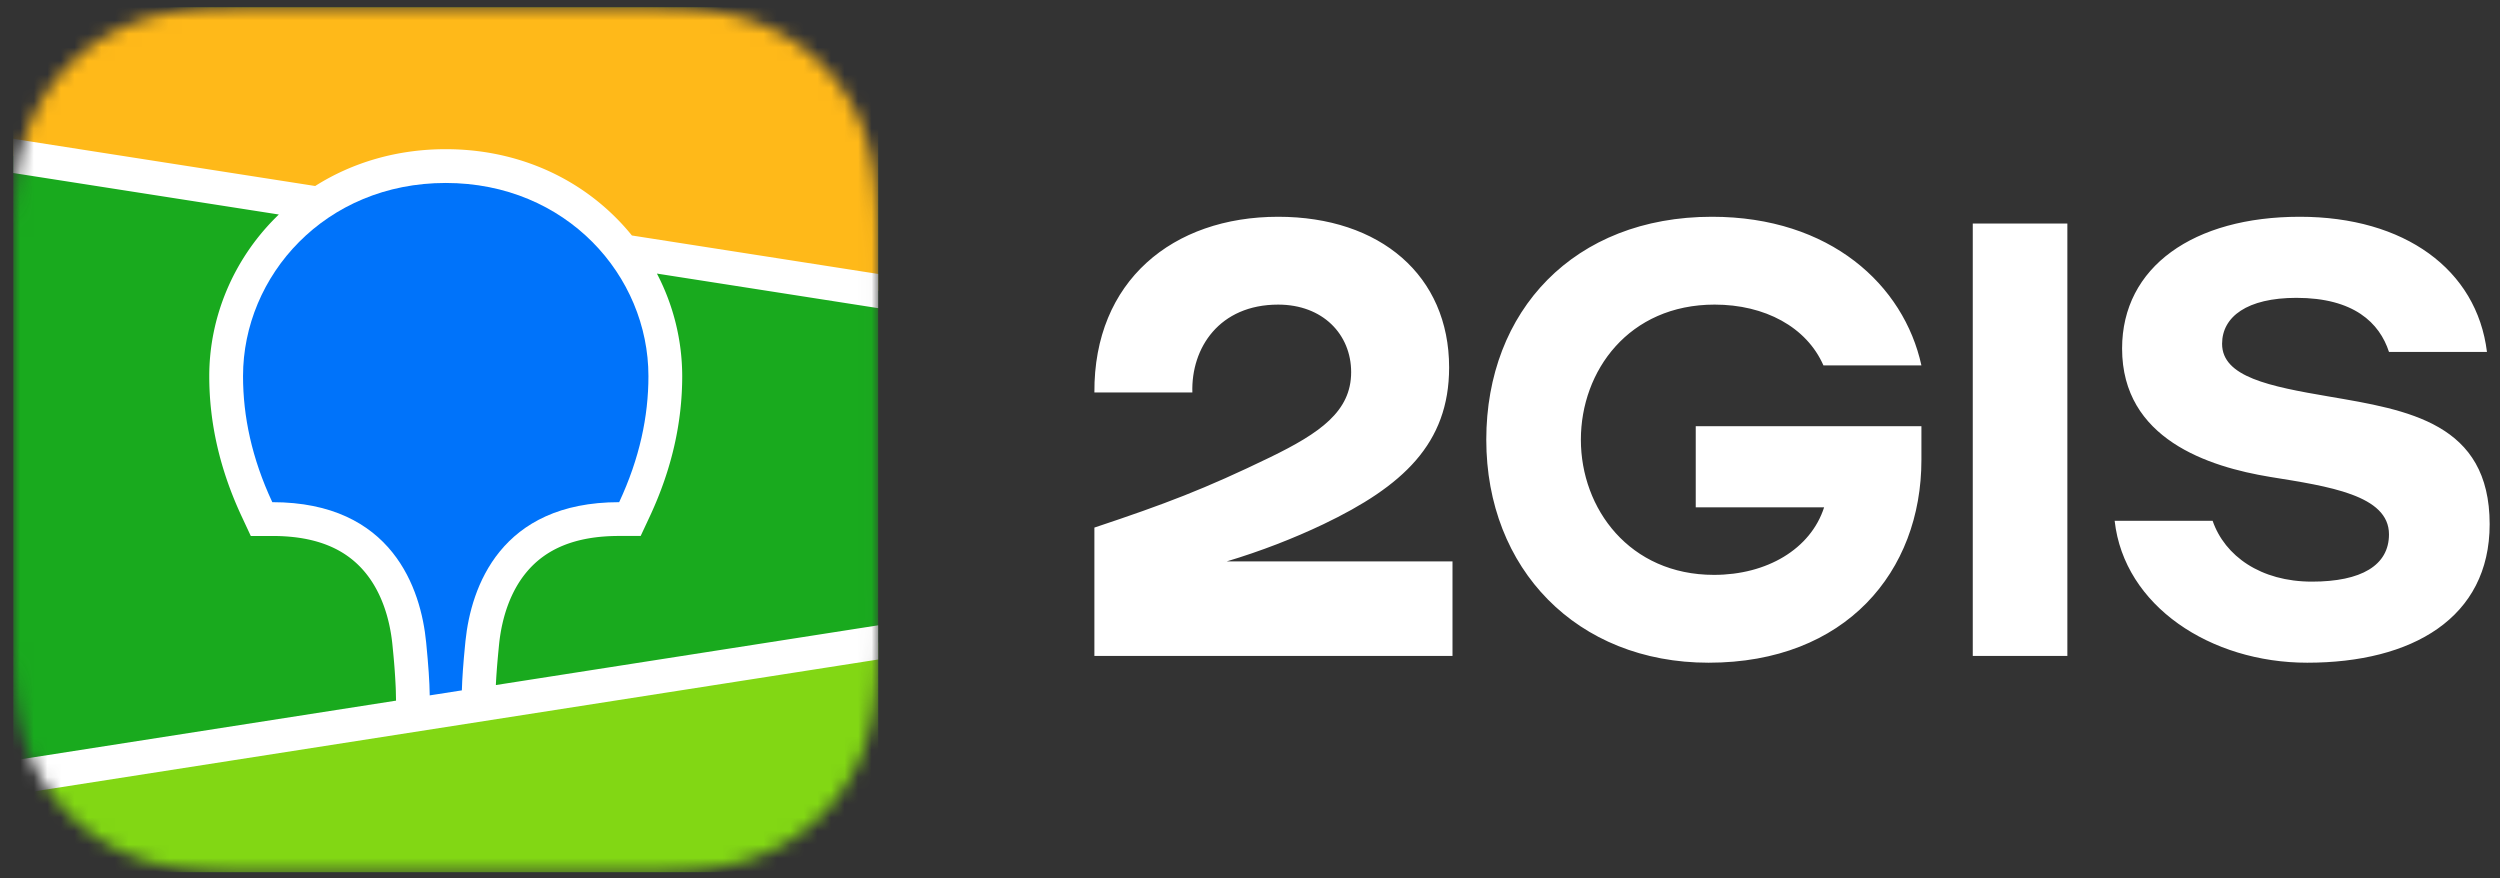
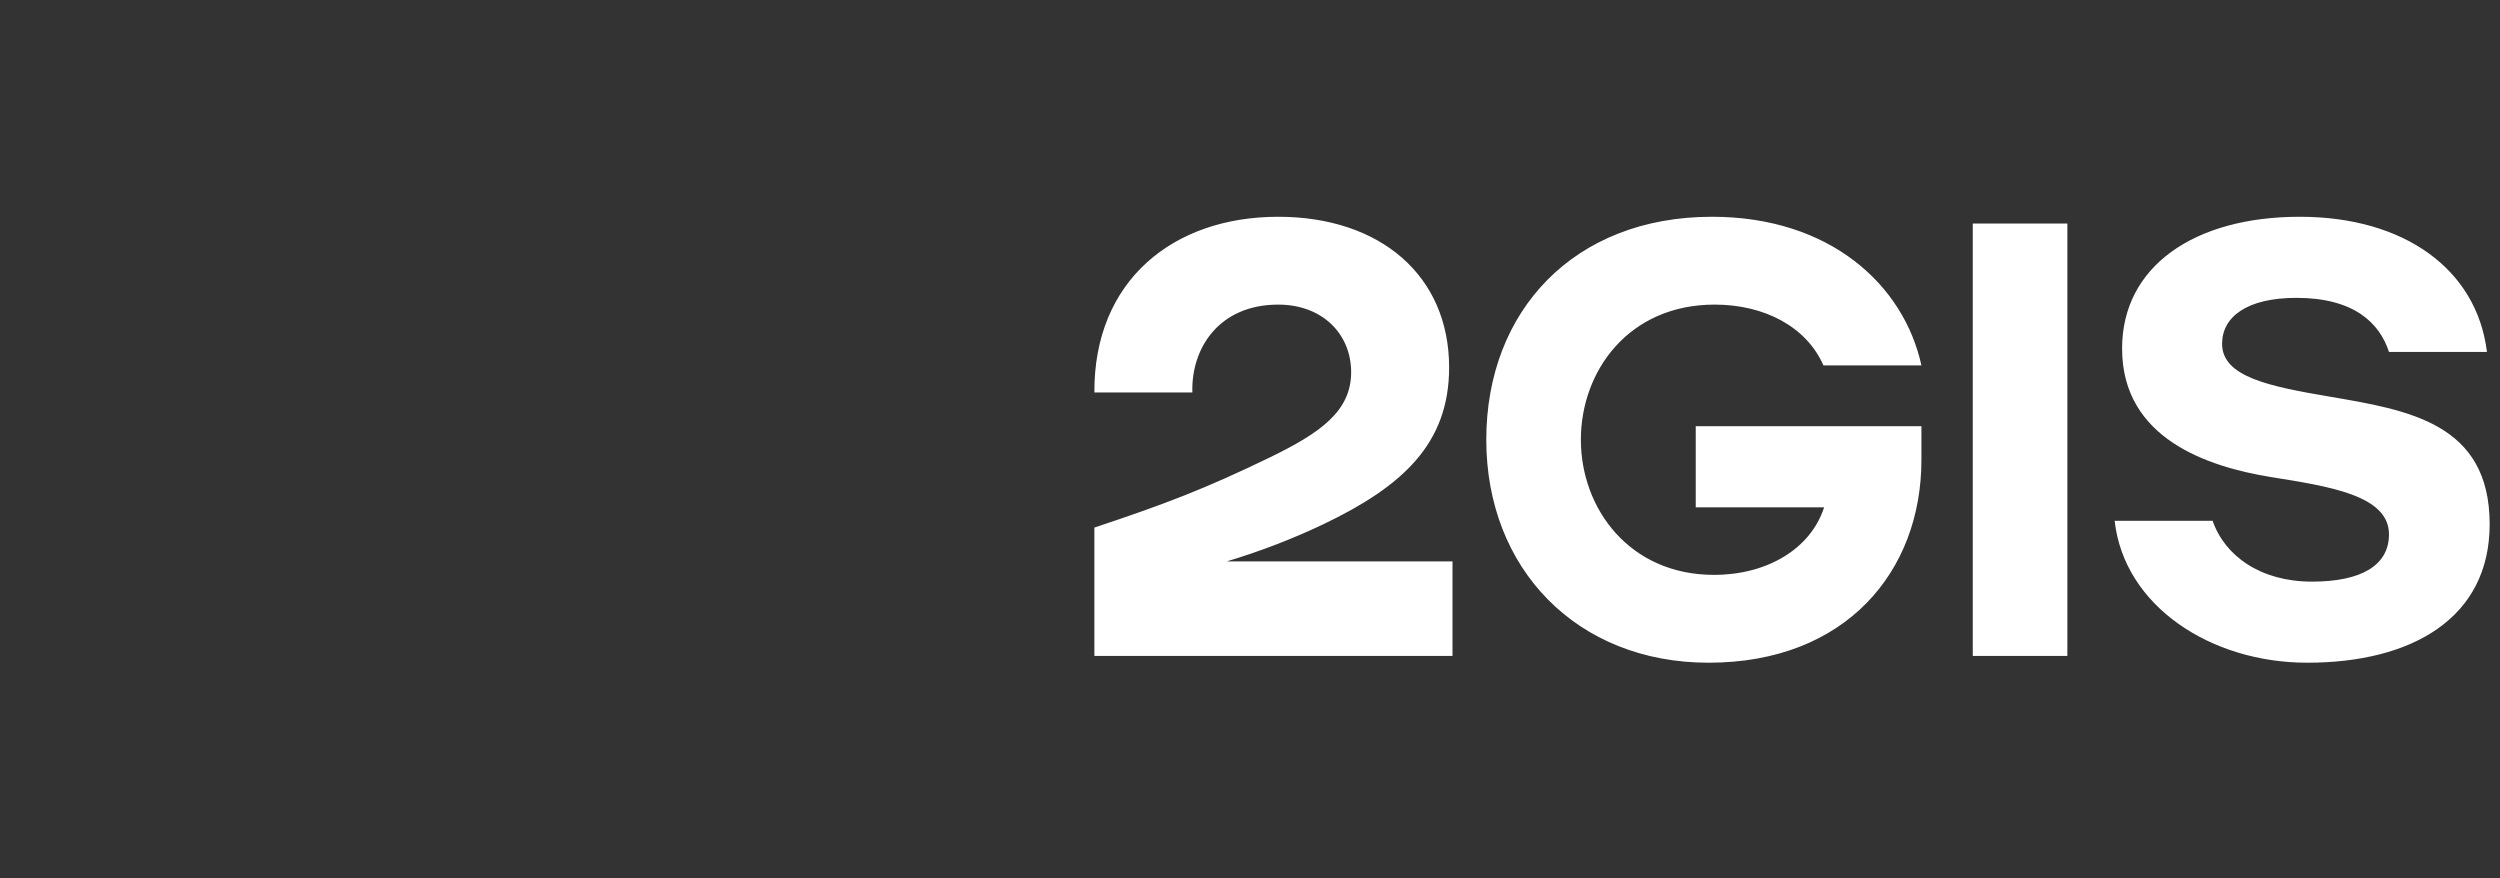
<svg xmlns="http://www.w3.org/2000/svg" width="185" height="65" fill="none" viewBox="0 0 185 65">
  <rect x="0" y="0" width="185" height="65" fill="#333333" stroke="none" />
  <mask id="a" width="65" height="65" x="0" y="0" maskUnits="userSpaceOnUse" style="mask-type:alpha">
-     <path fill="#fff" fill-rule="evenodd" d="m16.89.572 2.738-.028 28.483.01c.432.005.7.01.969.018 1.412.037 2.836.12 4.233.368 1.417.251 2.736.663 4.023 1.311a13.499 13.499 0 0 1 3.428 2.461A13.334 13.334 0 0 1 63.252 8.1c.657 1.273 1.072 2.577 1.326 3.978.251 1.38.335 2.789.373 4.185.018.64.026 1.28.029 1.923l.004 1.14V44.61c0 .76 0 1.522-.004 2.284-.003.64-.011 1.28-.03 1.922-.037 1.394-.12 2.804-.372 4.183-.254 1.402-.669 2.706-1.326 3.98a13.373 13.373 0 0 1-2.488 3.387 13.524 13.524 0 0 1-3.428 2.461c-1.287.648-2.606 1.06-4.023 1.311-1.397.248-2.821.331-4.233.368l-4.254.034-26.968-.016c-.432-.005-.7-.01-.968-.017-1.412-.038-2.836-.12-4.233-.369-1.418-.251-2.736-.663-4.023-1.31a13.504 13.504 0 0 1-3.428-2.462 13.405 13.405 0 0 1-2.49-3.387c-.655-1.274-1.07-2.578-1.326-3.98-.25-1.38-.333-2.789-.371-4.183a84.98 84.98 0 0 1-.029-1.922L.985 45.75V20.468c0-.76 0-1.523.005-2.282.003-.642.011-1.283.029-1.923.038-1.396.12-2.805.371-4.185.256-1.401.67-2.705 1.327-3.978A13.479 13.479 0 0 1 8.634 2.25c1.287-.648 2.605-1.06 4.023-1.311C14.054.692 15.478.61 16.89.572Z" clip-rule="evenodd" />
-   </mask>
+     </mask>
  <g mask="url(#a)">
    <path fill="#19AA1E" d="M.984.539h64v64h-64z" />
    <path fill="#FFB919" fill-rule="evenodd" d="M.984.539h64v21l-64-10v-11Z" clip-rule="evenodd" />
    <path fill="#82D714" fill-rule="evenodd" d="m.984 57.539 64-10v17h-64v-7Z" clip-rule="evenodd" />
    <path fill="#fff" fill-rule="evenodd" d="m.984 10.273 22.34 3.491c2.781-1.76 6.09-2.725 9.66-2.725 4.946 0 9.389 1.851 12.623 5.102.409.41.794.84 1.154 1.285l18.223 2.847v2.53l-16.372-2.558a16.432 16.432 0 0 1 1.872 7.59c0 3.428-.767 6.847-2.352 10.28l-.048.103-.674 1.443h-1.592c-3.287 0-5.468.984-6.894 2.727-1.12 1.368-1.767 3.213-1.985 5.226l-.007.063-.031.321-.014.14-.026.274c-.083.899-.139 1.66-.167 2.282l28.29-4.42v2.53l-64 10v-2.53l28.323-4.426-.013-.568-.003-.16-.003-.082-.004-.127a47.963 47.963 0 0 0-.19-2.642l-.02-.203-.034-.351c-.203-2.024-.84-3.892-1.957-5.28-1.411-1.756-3.572-2.754-6.833-2.773H18.558l-.673-1.444c-1.618-3.467-2.4-6.92-2.4-10.383 0-4.356 1.766-8.568 4.877-11.694.09-.09.18-.18.272-.267l-19.65-3.07v-2.53Z" clip-rule="evenodd" />
    <path fill="#0073FA" fill-rule="evenodd" d="M32.984 13.539c8.935 0 15 6.877 15 14.296 0 2.978-.65 6.077-2.166 9.326-8.792 0-10.962 6.297-11.372 10.258l-.026.264c-.14 1.414-.22 2.549-.242 3.404l-2.381.372v-.077c-.01-.896-.095-2.154-.255-3.773l-.007-.07c-.38-3.953-2.504-10.378-11.385-10.378-1.516-3.249-2.166-6.348-2.166-9.326 0-7.42 6.065-14.296 15-14.296Z" clip-rule="evenodd" />
  </g>
  <path fill="#fff" fill-rule="evenodd" d="M94.585 16.041c-7.8 0-13.65 4.75-13.6 13h7.25c-.1-3.3 2-6.5 6.35-6.5 3.3 0 5.4 2.2 5.4 5 0 2.9-2.3 4.5-6 6.3-4.85 2.35-7.75 3.45-13 5.2v9.5h26.5v-7h-16.7c2.5-.75 4.95-1.7 7.15-2.75 5.85-2.8 9.3-5.95 9.3-11.6 0-6.8-5.1-11.15-12.65-11.15Zm47.6 18v-2.5h-16.7v6h9.5c-1 3.1-4.25 5-8.15 5-6.25 0-9.85-4.9-9.85-10s3.55-10 9.9-10c3.7 0 6.8 1.65 8.05 4.5h7.25c-1.3-5.95-6.75-11-15.5-11-10.2 0-16.7 6.95-16.7 16.5s6.7 16.5 16.45 16.5c10.15 0 15.75-6.75 15.75-15Zm10.8 14.5v-32h-7v32h7Zm23.8-22.5h7.25c-.75-6.1-6.1-10-13.85-10-7.85 0-13.15 3.7-13.15 9.75 0 6.7 6.4 8.75 10.95 9.5 4.35.7 8.8 1.35 8.8 4.25 0 2.3-2.05 3.5-5.7 3.5-3.8 0-6.45-1.9-7.35-4.5h-7.25c.7 6.3 7.1 10.5 14.25 10.5 7.75 0 13.5-3.3 13.5-10.25 0-7.5-6.05-8.45-11.9-9.45-4.4-.75-7.9-1.45-7.9-3.9 0-2 1.85-3.4 5.5-3.4 4.25 0 6.15 1.85 6.85 4Z" clip-rule="evenodd" />
</svg>